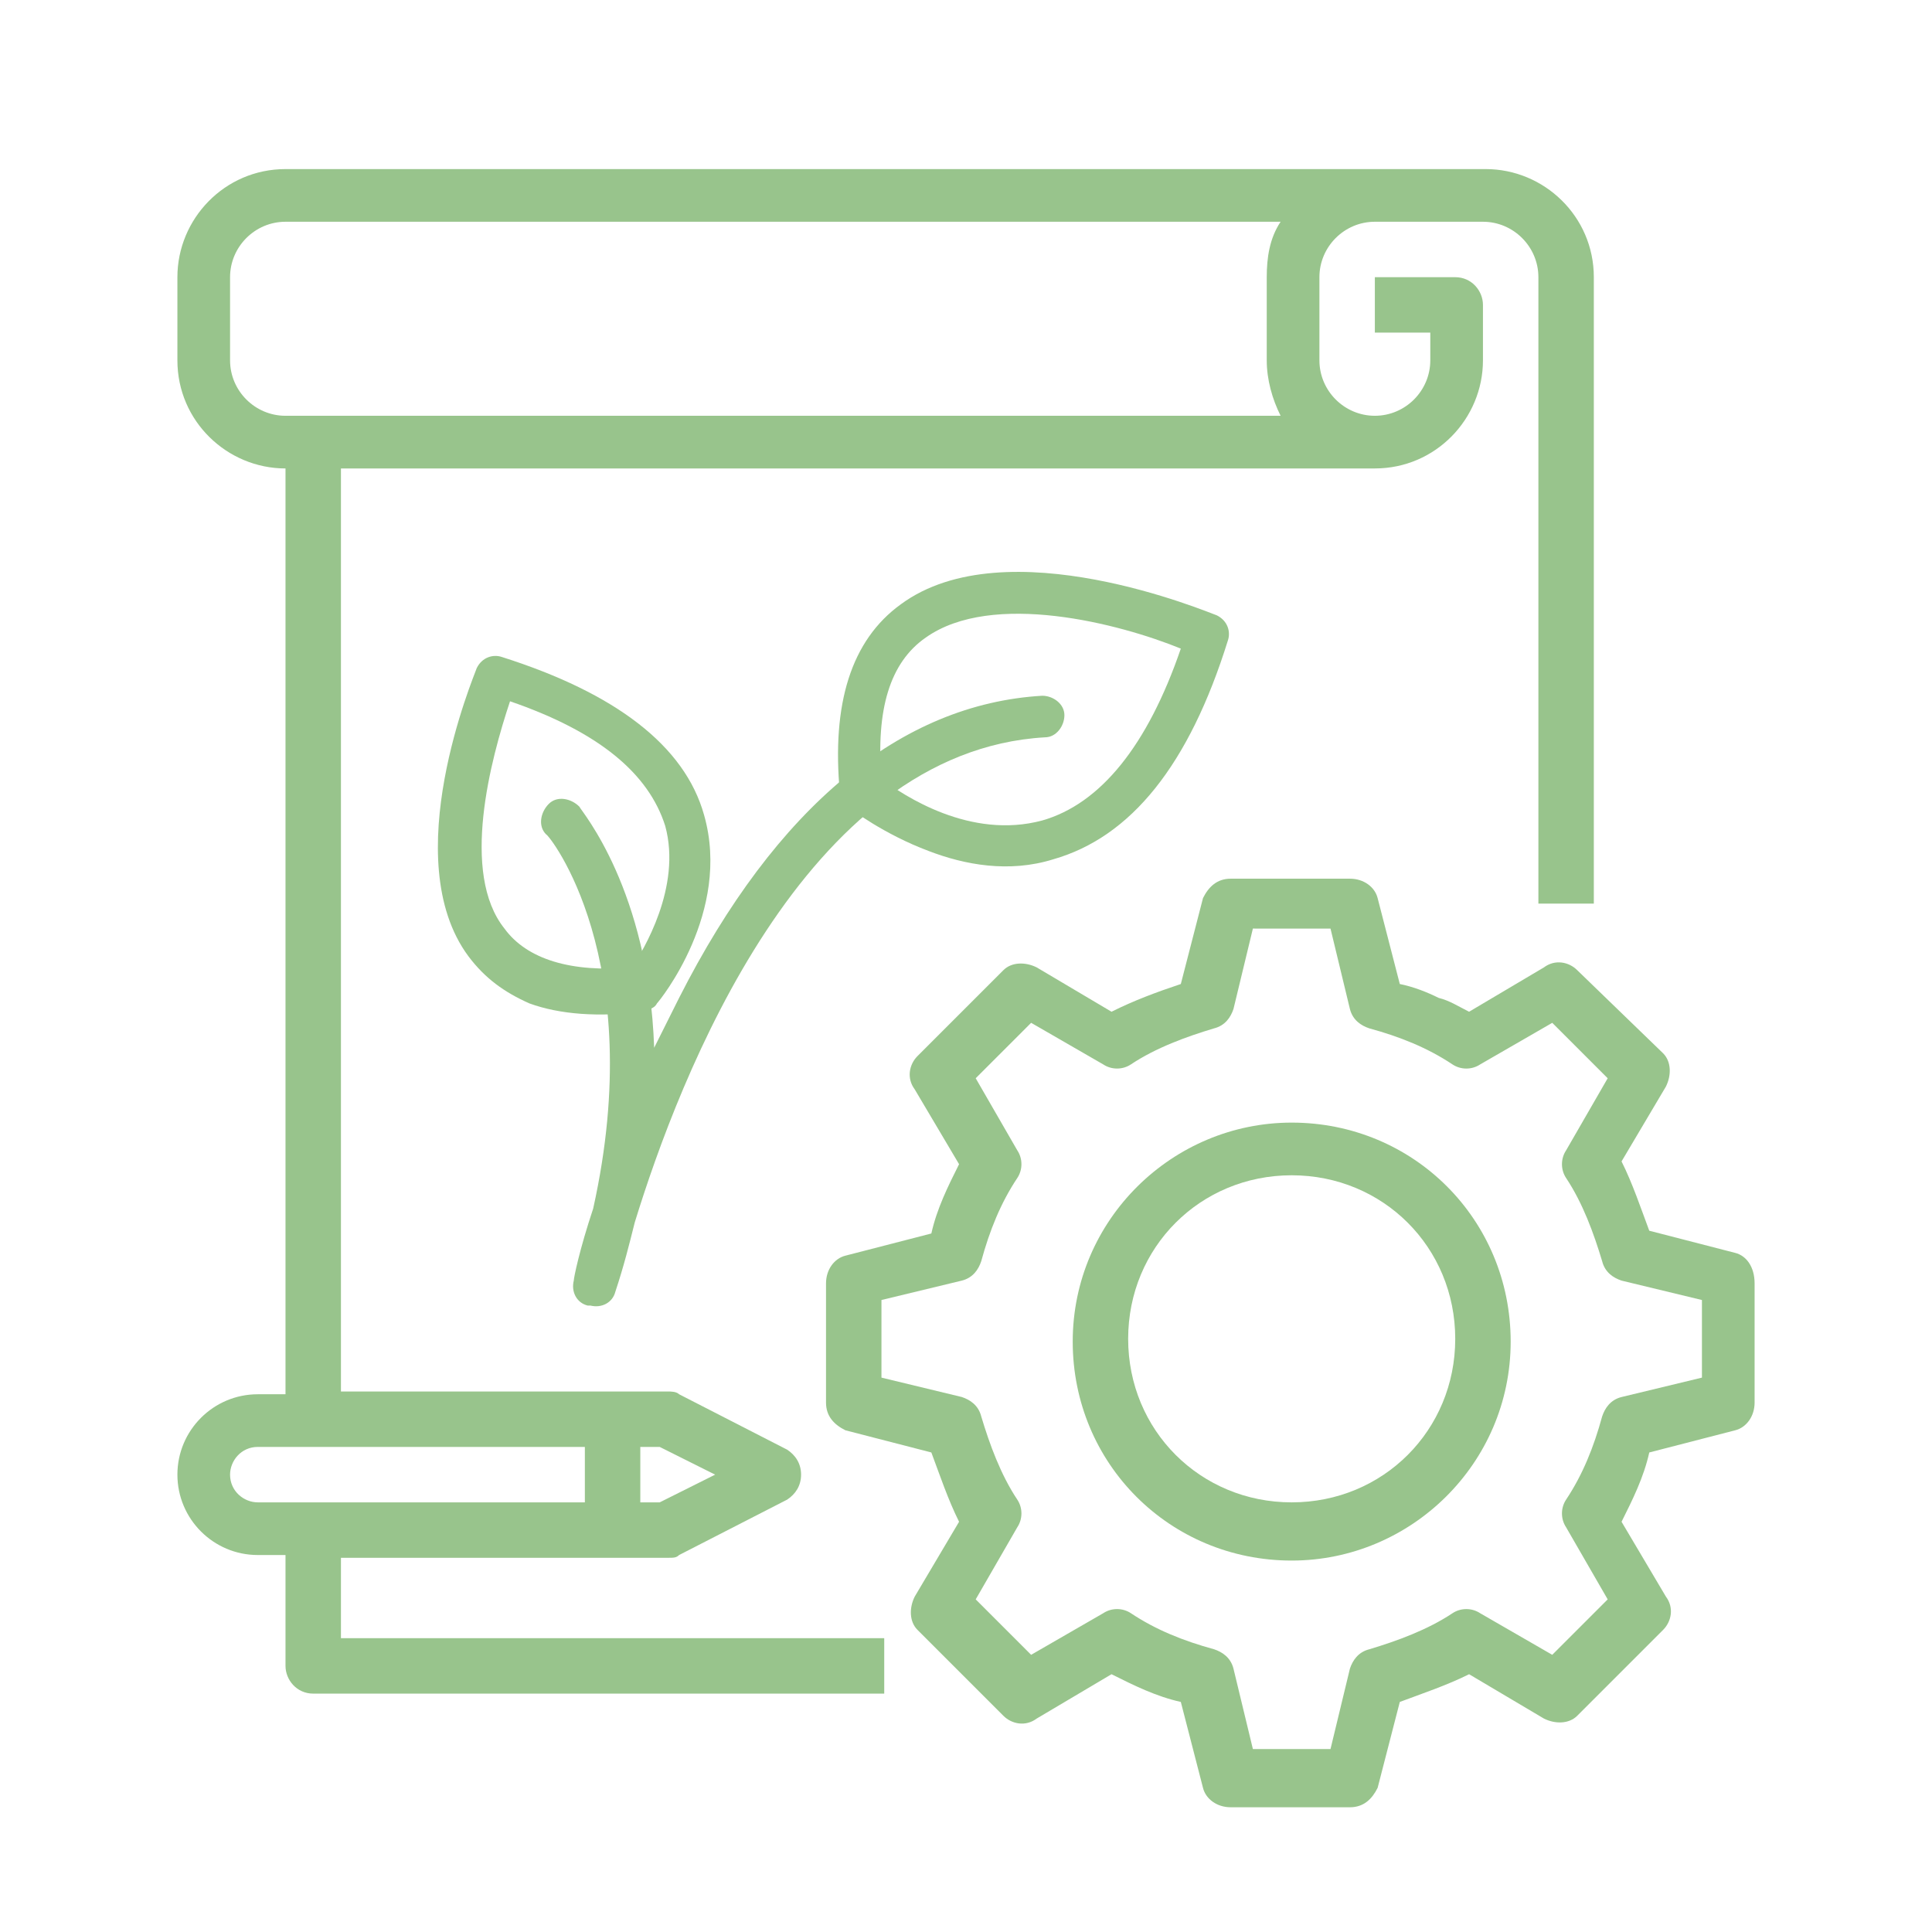
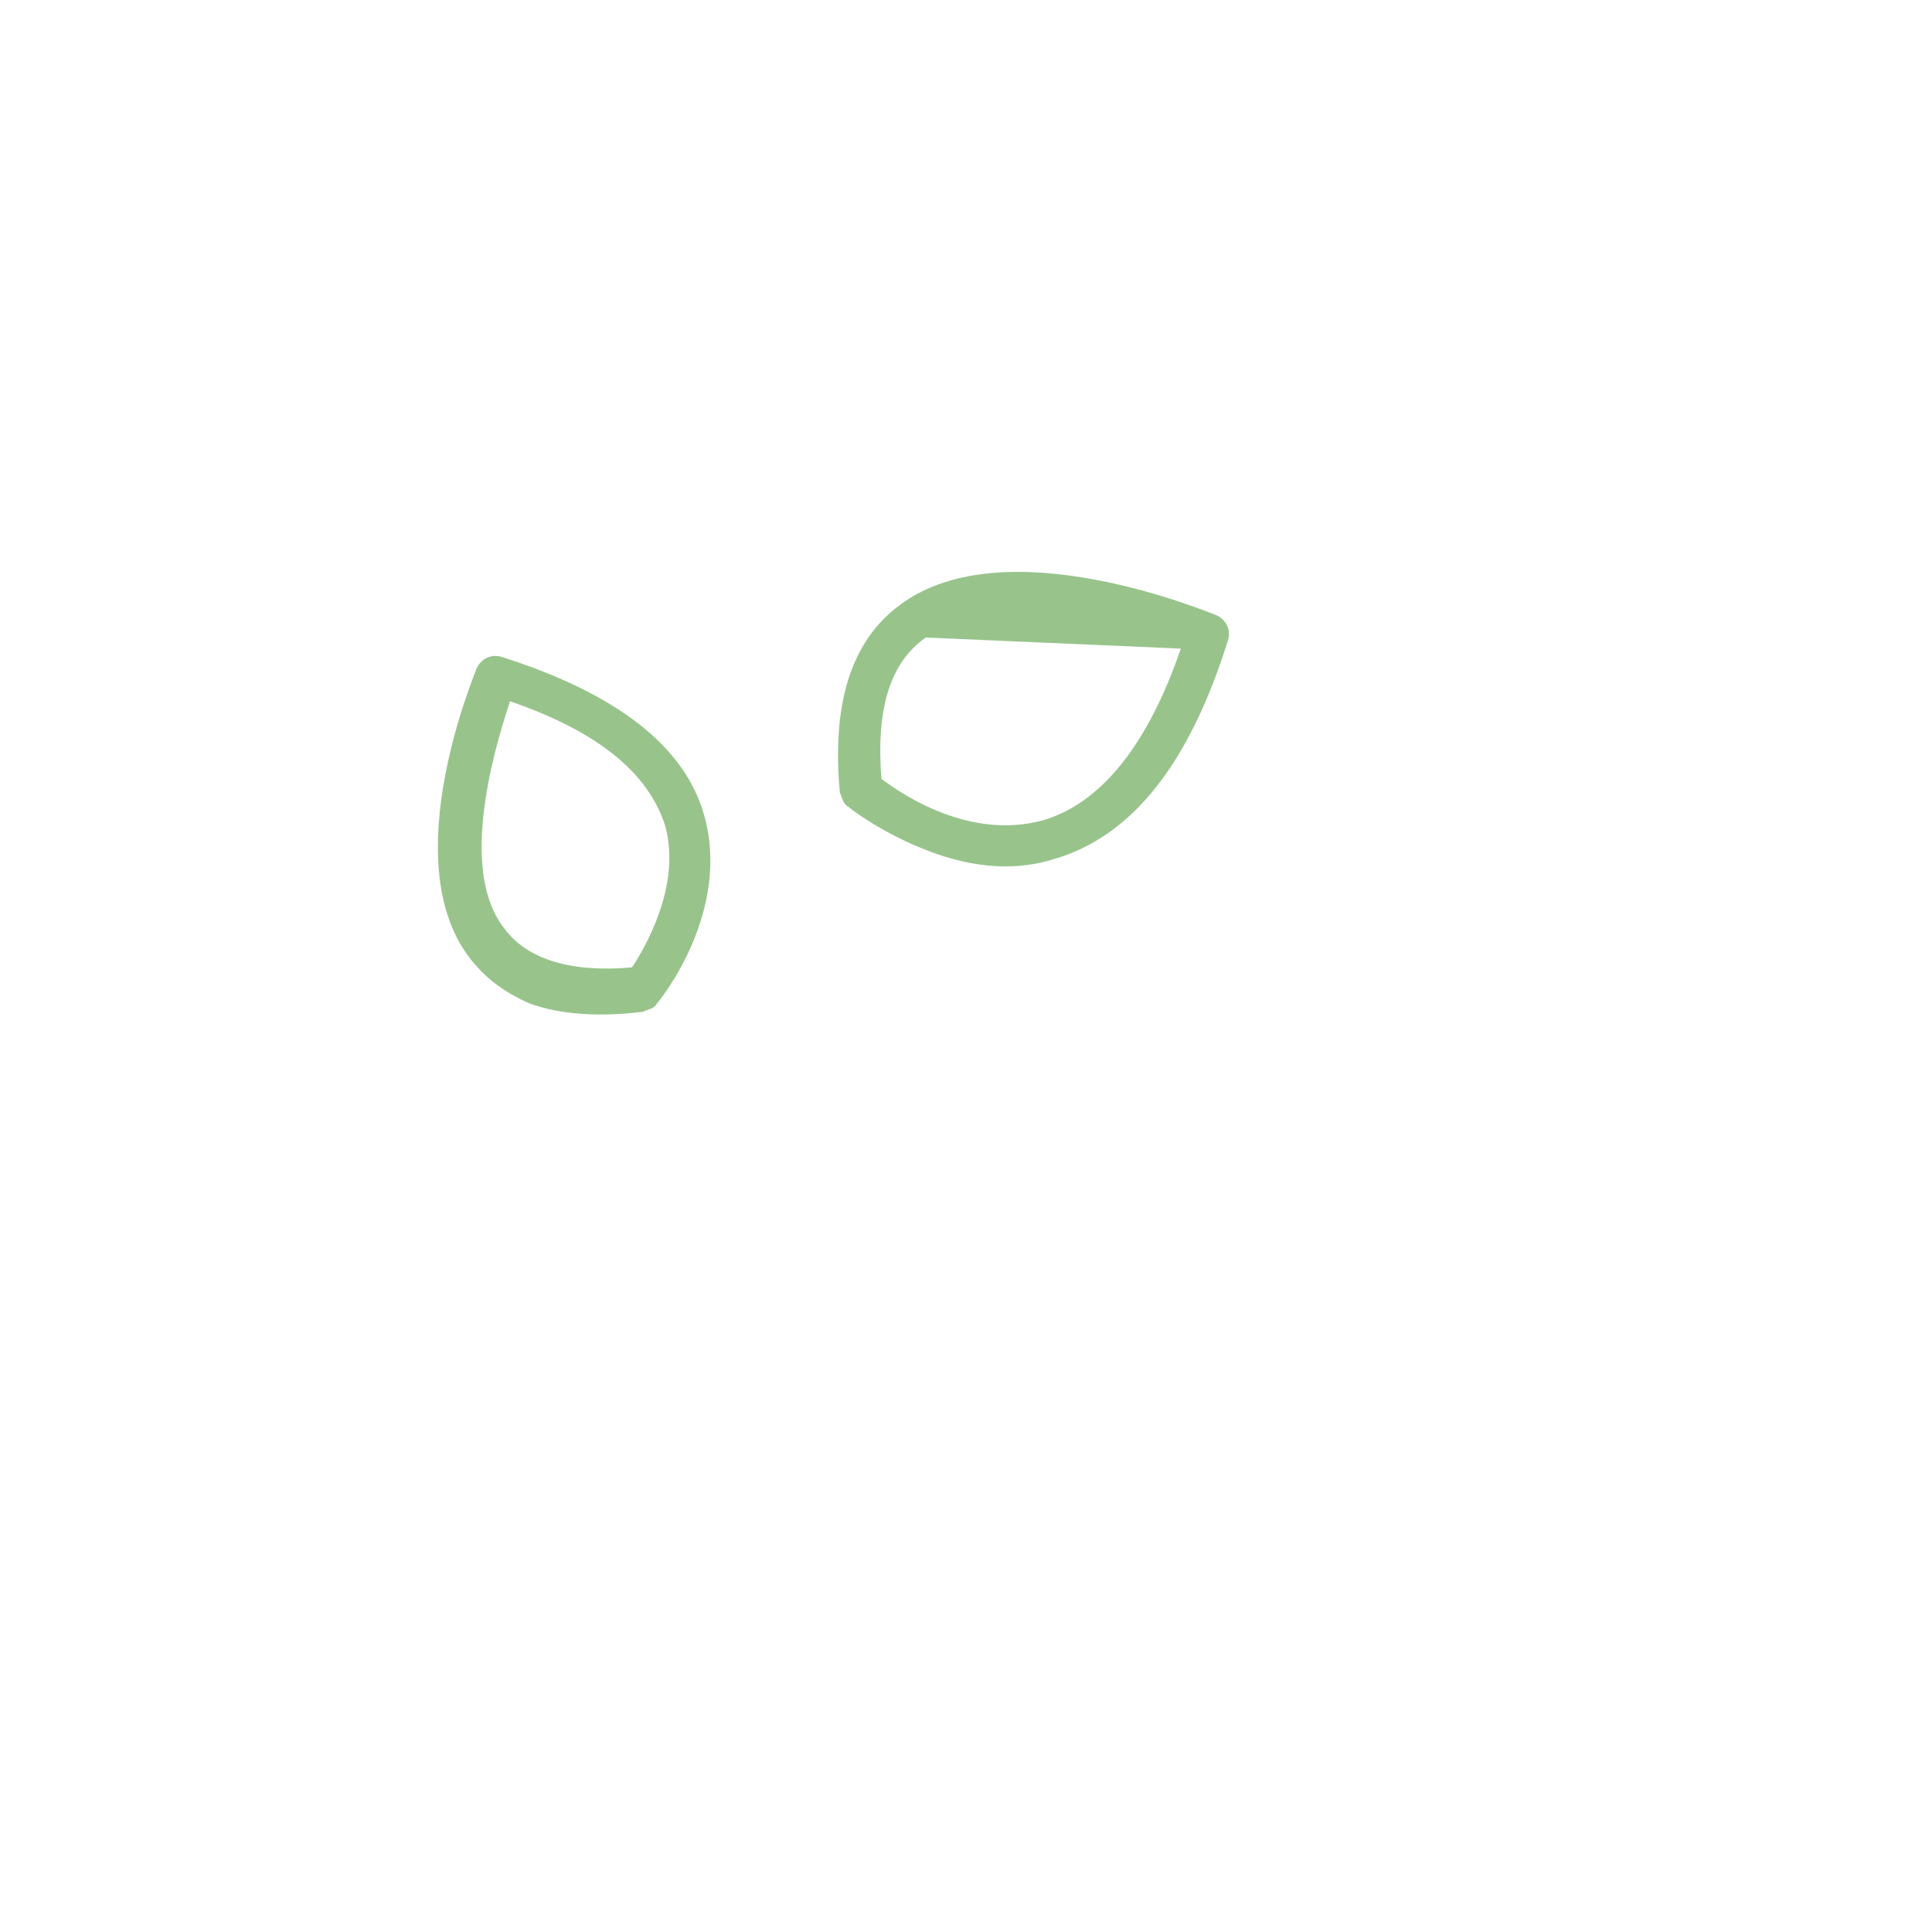
<svg xmlns="http://www.w3.org/2000/svg" version="1.1" id="Capa_1" x="0px" y="0px" viewBox="0 0 69.7 69.7" enable-background="new 0 0 69.7 69.7" xml:space="preserve">
  <g>
-     <path fill="#98C48C" d="M62.6,45.2l-3.1-0.8c-0.3-0.8-0.6-1.7-1-2.5l1.6-2.7c0.2-0.4,0.2-0.9-0.1-1.2L56.9,35   c-0.3-0.3-0.8-0.4-1.2-0.1L53,36.5c-0.4-0.2-0.7-0.4-1.1-0.5c-0.4-0.2-0.9-0.4-1.4-0.5l-0.8-3.1c-0.1-0.4-0.5-0.7-1-0.7h-4.3   c-0.5,0-0.8,0.3-1,0.7l-0.8,3.1c-0.9,0.3-1.7,0.6-2.5,1l-2.7-1.6c-0.4-0.2-0.9-0.2-1.2,0.1l-3.1,3.1c-0.3,0.3-0.4,0.8-0.1,1.2   l1.6,2.7c-0.4,0.8-0.8,1.6-1,2.5l-3.1,0.8c-0.4,0.1-0.7,0.5-0.7,1v4.3c0,0.5,0.3,0.8,0.7,1l3.1,0.8c0.3,0.8,0.6,1.7,1,2.5l-1.6,2.7   c-0.2,0.4-0.2,0.9,0.1,1.2l3.1,3.1c0.3,0.3,0.8,0.4,1.2,0.1l2.7-1.6c0.8,0.4,1.6,0.8,2.5,1l0.8,3.1c0.1,0.4,0.5,0.7,1,0.7h4.3   c0.5,0,0.8-0.3,1-0.7l0.8-3.1c0.8-0.3,1.7-0.6,2.5-1l2.7,1.6c0.4,0.2,0.9,0.2,1.2-0.1l3.1-3.1c0.3-0.3,0.4-0.8,0.1-1.2l-1.6-2.7   c0.4-0.8,0.8-1.6,1-2.5l3.1-0.8c0.4-0.1,0.7-0.5,0.7-1v-4.3C63.3,45.7,63,45.3,62.6,45.2z M61.4,49.7l-2.9,0.7   c-0.4,0.1-0.6,0.4-0.7,0.7c-0.3,1.1-0.7,2.1-1.3,3c-0.2,0.3-0.2,0.7,0,1l1.5,2.6l-2,2l-2.6-1.5c-0.3-0.2-0.7-0.2-1,0   c-0.9,0.6-2,1-3,1.3c-0.4,0.1-0.6,0.4-0.7,0.7L48,63.1h-2.8l-0.7-2.9c-0.1-0.4-0.4-0.6-0.7-0.7c-1.1-0.3-2.1-0.7-3-1.3   c-0.3-0.2-0.7-0.2-1,0l-2.6,1.5l-2-2l1.5-2.6c0.2-0.3,0.2-0.7,0-1c-0.6-0.9-1-2-1.3-3c-0.1-0.4-0.4-0.6-0.7-0.7l-2.9-0.7v-2.8   l2.9-0.7c0.4-0.1,0.6-0.4,0.7-0.7c0.3-1.1,0.7-2.1,1.3-3c0.2-0.3,0.2-0.7,0-1l-1.5-2.6l2-2l2.6,1.5c0.3,0.2,0.7,0.2,1,0   c0.9-0.6,2-1,3-1.3c0.4-0.1,0.6-0.4,0.7-0.7l0.7-2.9H48l0.7,2.9c0.1,0.4,0.4,0.6,0.7,0.7c1.1,0.3,2.1,0.7,3,1.3   c0.3,0.2,0.7,0.2,1,0l2.6-1.5l2,2l-1.5,2.6c-0.2,0.3-0.2,0.7,0,1c0.6,0.9,1,2,1.3,3c0.1,0.4,0.4,0.6,0.7,0.7l2.9,0.7V49.7z" />
-     <path fill="#98C48C" d="M46.6,40.5c-4.3,0-7.9,3.5-7.9,7.9s3.5,7.9,7.9,7.9c4.3,0,7.9-3.5,7.9-7.9C54.5,44,51,40.5,46.6,40.5z    M46.6,54.2c-3.3,0-5.9-2.6-5.9-5.9s2.6-5.9,5.9-5.9c3.3,0,5.9,2.6,5.9,5.9C52.5,51.6,49.9,54.2,46.6,54.2z" />
-     <path fill="#98C48C" d="M10.3,56.2v3.9c0,0.5,0.4,1,1,1h20.6v-2H12.3v-2.9h11.8c0.2,0,0.3,0,0.4-0.1l3.9-2c0.3-0.2,0.5-0.5,0.5-0.9   c0-0.4-0.2-0.7-0.5-0.9l-3.9-2c-0.1-0.1-0.3-0.1-0.4-0.1H12.3V16.9h37.3c2.2,0,3.9-1.8,3.9-3.9v-2c0-0.5-0.4-1-1-1h-2.9v2h2v1   c0,1.1-0.9,2-2,2c-1.1,0-2-0.9-2-2V10c0-1.1,0.9-2,2-2h3.9c1.1,0,2,0.9,2,2v22.6h2V10c0-2.2-1.8-3.9-3.9-3.9H10.3   c-2.2,0-3.9,1.8-3.9,3.9V13c0,2.2,1.8,3.9,3.9,3.9v33.4h-1c-1.6,0-2.9,1.3-2.9,2.9s1.3,2.9,2.9,2.9H10.3z M8.3,13V10   c0-1.1,0.9-2,2-2h35.9c-0.4,0.6-0.5,1.3-0.5,2V13c0,0.7,0.2,1.4,0.5,2H10.3C9.2,15,8.3,14.1,8.3,13z M25.8,53.2l-2,1h-0.7v-2h0.7   L25.8,53.2z M8.3,53.2c0-0.5,0.4-1,1-1h11.8v2H9.3C8.8,54.2,8.3,53.8,8.3,53.2z" />
    <g>
      <path fill="#98C48C" d="M16.9,34.5c-2.6-3.5,0.2-10.1,0.3-10.4c0.2-0.4,0.6-0.5,0.9-0.4c4.1,1.3,6.6,3.2,7.3,5.7    c1,3.5-1.6,6.7-1.7,6.8c-0.1,0.2-0.3,0.2-0.5,0.3c-1.6,0.2-3,0.1-4.1-0.3C18.2,35.8,17.5,35.3,16.9,34.5z M24,29.8    c-0.6-1.9-2.4-3.4-5.6-4.5c-0.7,2.1-1.8,6.2-0.2,8.2c0.8,1.1,2.4,1.6,4.6,1.4C23.2,34.3,24.6,32,24,29.8z" />
-       <path fill="#98C48C" d="M30.6,29.1c-0.2-0.1-0.2-0.3-0.3-0.5c-0.3-3.2,0.4-5.5,2.2-6.8c3.8-2.8,11.1,0.3,11.4,0.4    c0.4,0.2,0.5,0.6,0.4,0.9c-1.4,4.5-3.5,7.1-6.3,7.9c-1.6,0.5-3.2,0.2-4.5-0.3C31.9,30.1,30.7,29.2,30.6,29.1z M31.1,28.5    L31.1,28.5L31.1,28.5z M33.4,23c-1.3,0.9-1.8,2.6-1.6,5.1c0.8,0.6,3.2,2.2,5.8,1.5c2.1-0.6,3.8-2.7,5-6.2    C40.4,22.5,35.8,21.3,33.4,23z" />
-       <path fill="#98C48C" d="M20.7,46.2c0-0.1,0.2-1.1,0.7-2.6c2-9-1.6-13.5-1.7-13.5c-0.3-0.3-0.2-0.8,0.1-1.1    c0.3-0.3,0.8-0.2,1.1,0.1c0.1,0.2,2.5,3,2.7,8.7c0.3-0.6,0.6-1.2,0.9-1.8c3.5-6.9,8-10.6,13.1-10.9c0.4,0,0.8,0.3,0.8,0.7    c0,0.4-0.3,0.8-0.7,0.8c-8.7,0.5-13.2,12.3-14.8,17.5c-0.2,0.8-0.4,1.6-0.7,2.5c-0.1,0.4-0.5,0.6-0.9,0.5c0,0,0,0-0.1,0    C20.8,47,20.6,46.6,20.7,46.2z" />
+       <path fill="#98C48C" d="M30.6,29.1c-0.2-0.1-0.2-0.3-0.3-0.5c-0.3-3.2,0.4-5.5,2.2-6.8c3.8-2.8,11.1,0.3,11.4,0.4    c0.4,0.2,0.5,0.6,0.4,0.9c-1.4,4.5-3.5,7.1-6.3,7.9c-1.6,0.5-3.2,0.2-4.5-0.3C31.9,30.1,30.7,29.2,30.6,29.1z M31.1,28.5    L31.1,28.5L31.1,28.5z M33.4,23c-1.3,0.9-1.8,2.6-1.6,5.1c0.8,0.6,3.2,2.2,5.8,1.5c2.1-0.6,3.8-2.7,5-6.2    z" />
    </g>
  </g>
</svg>